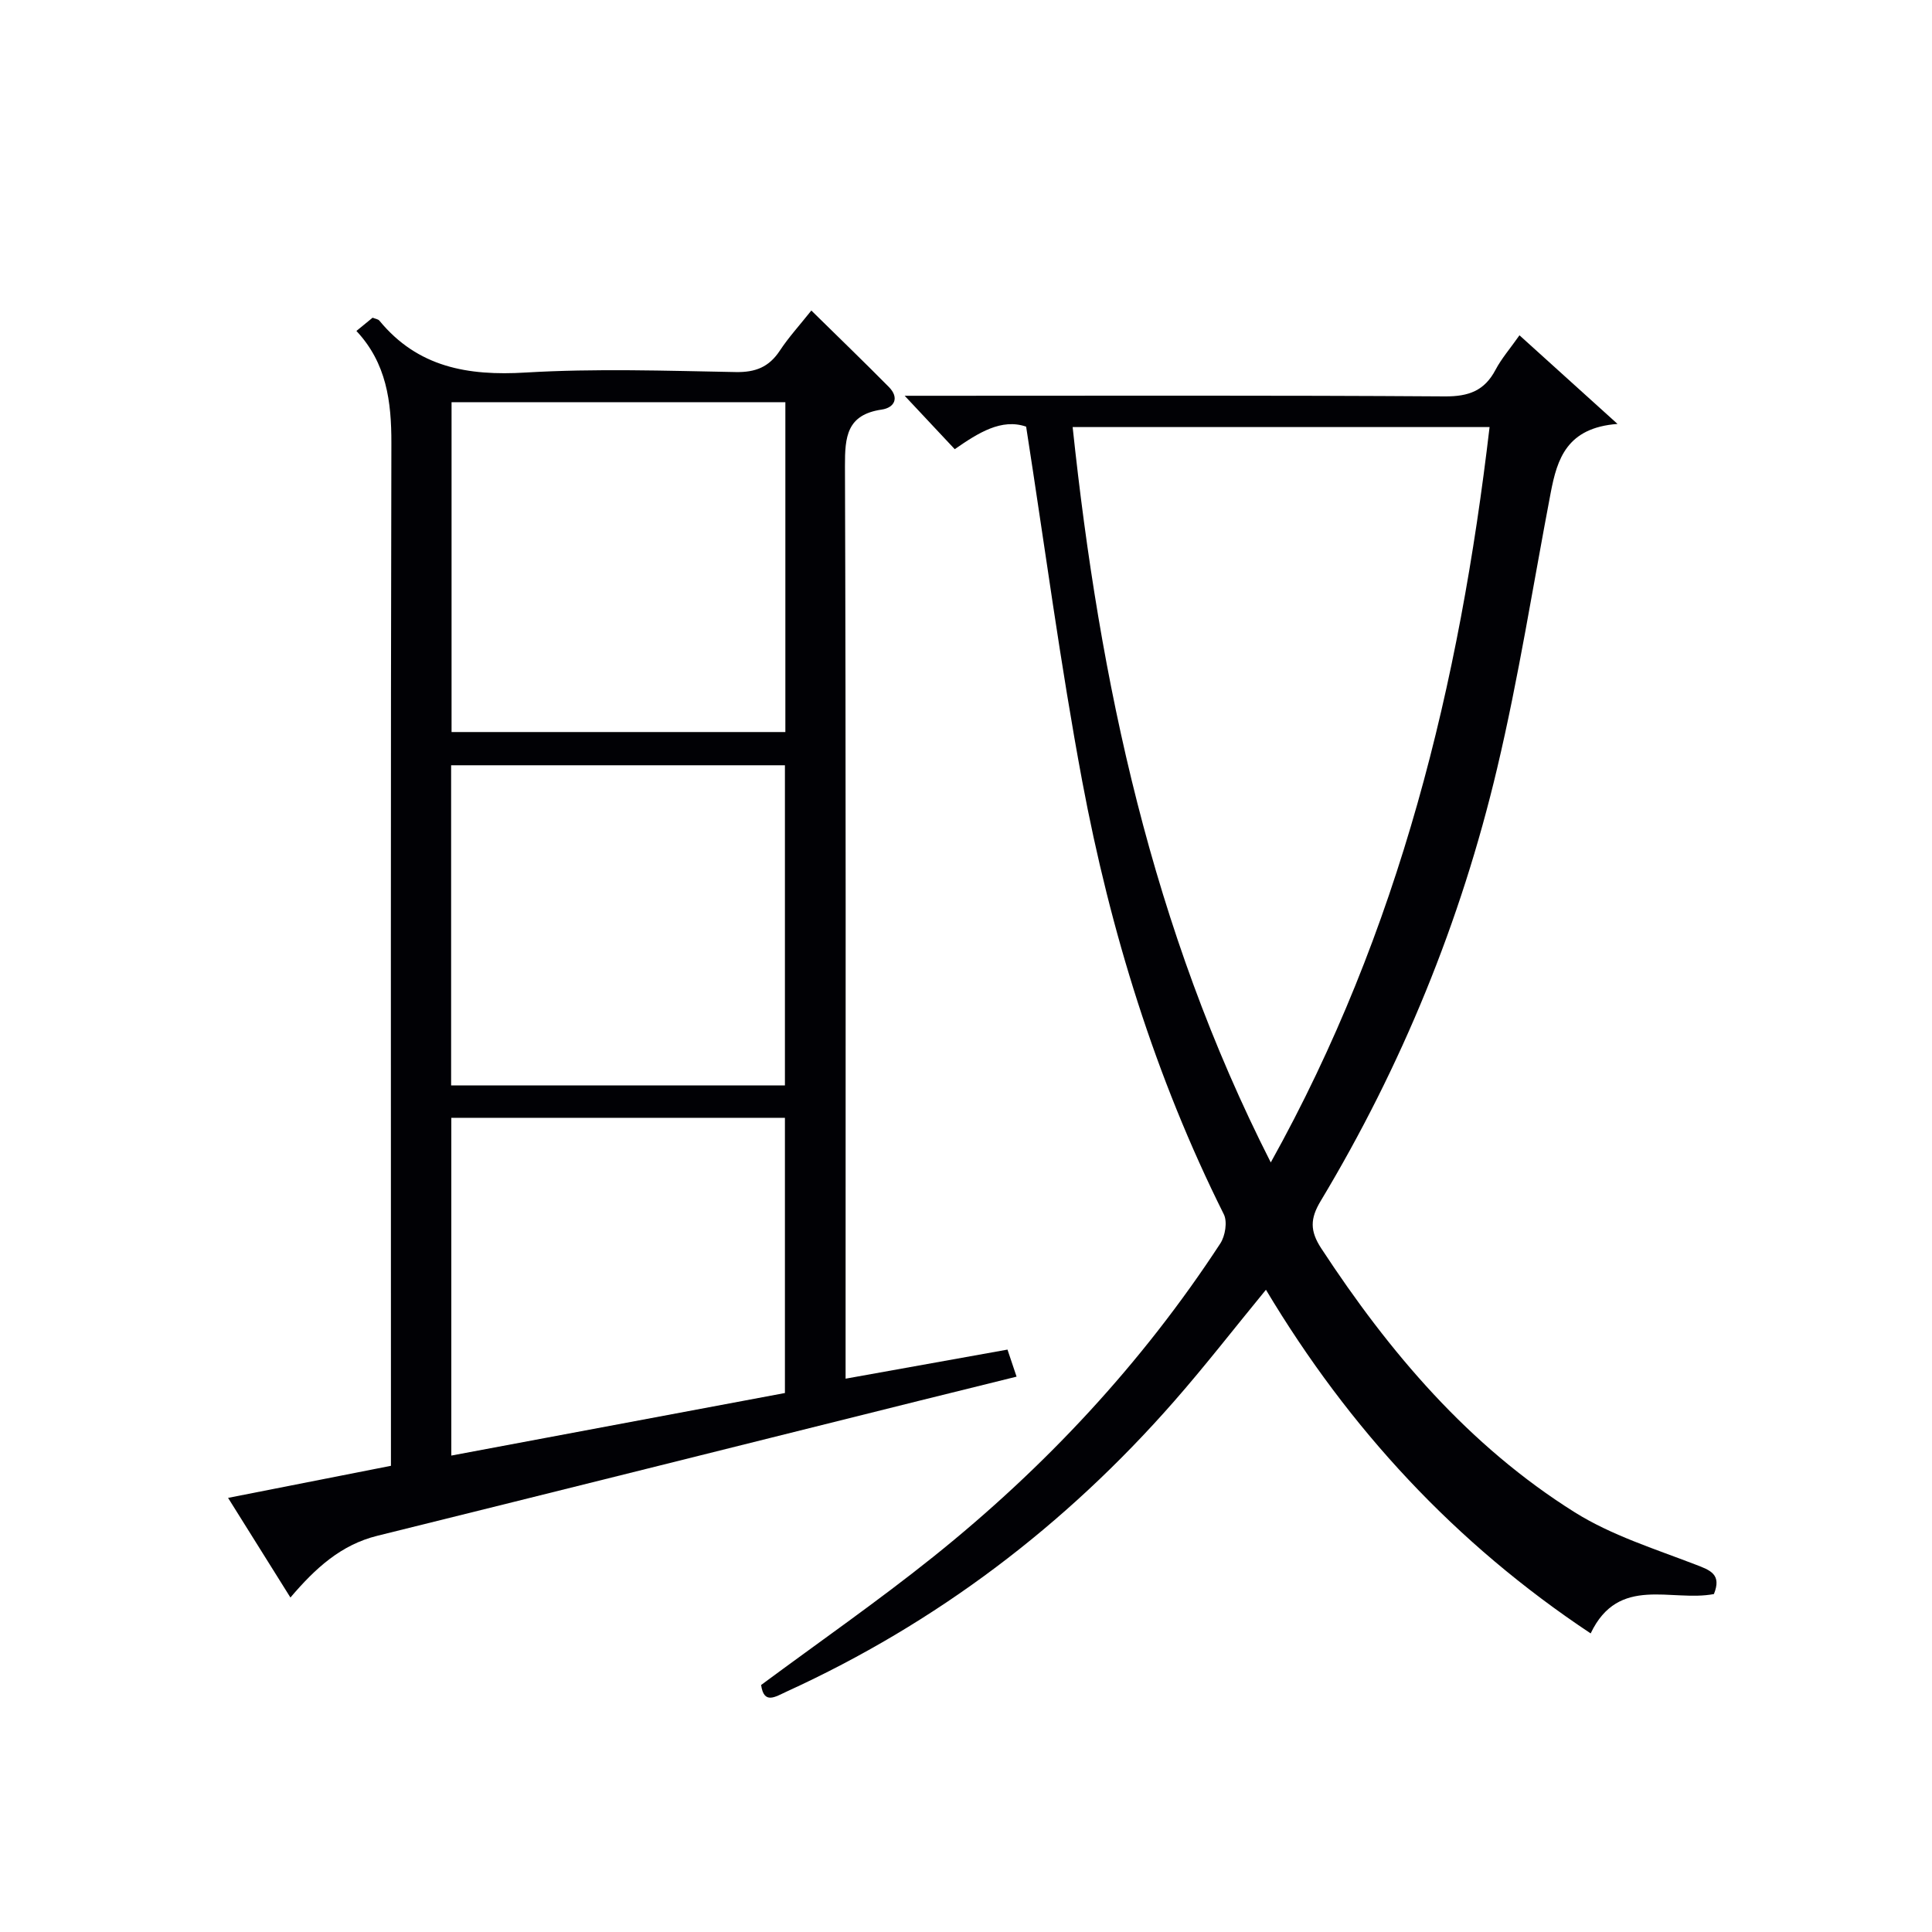
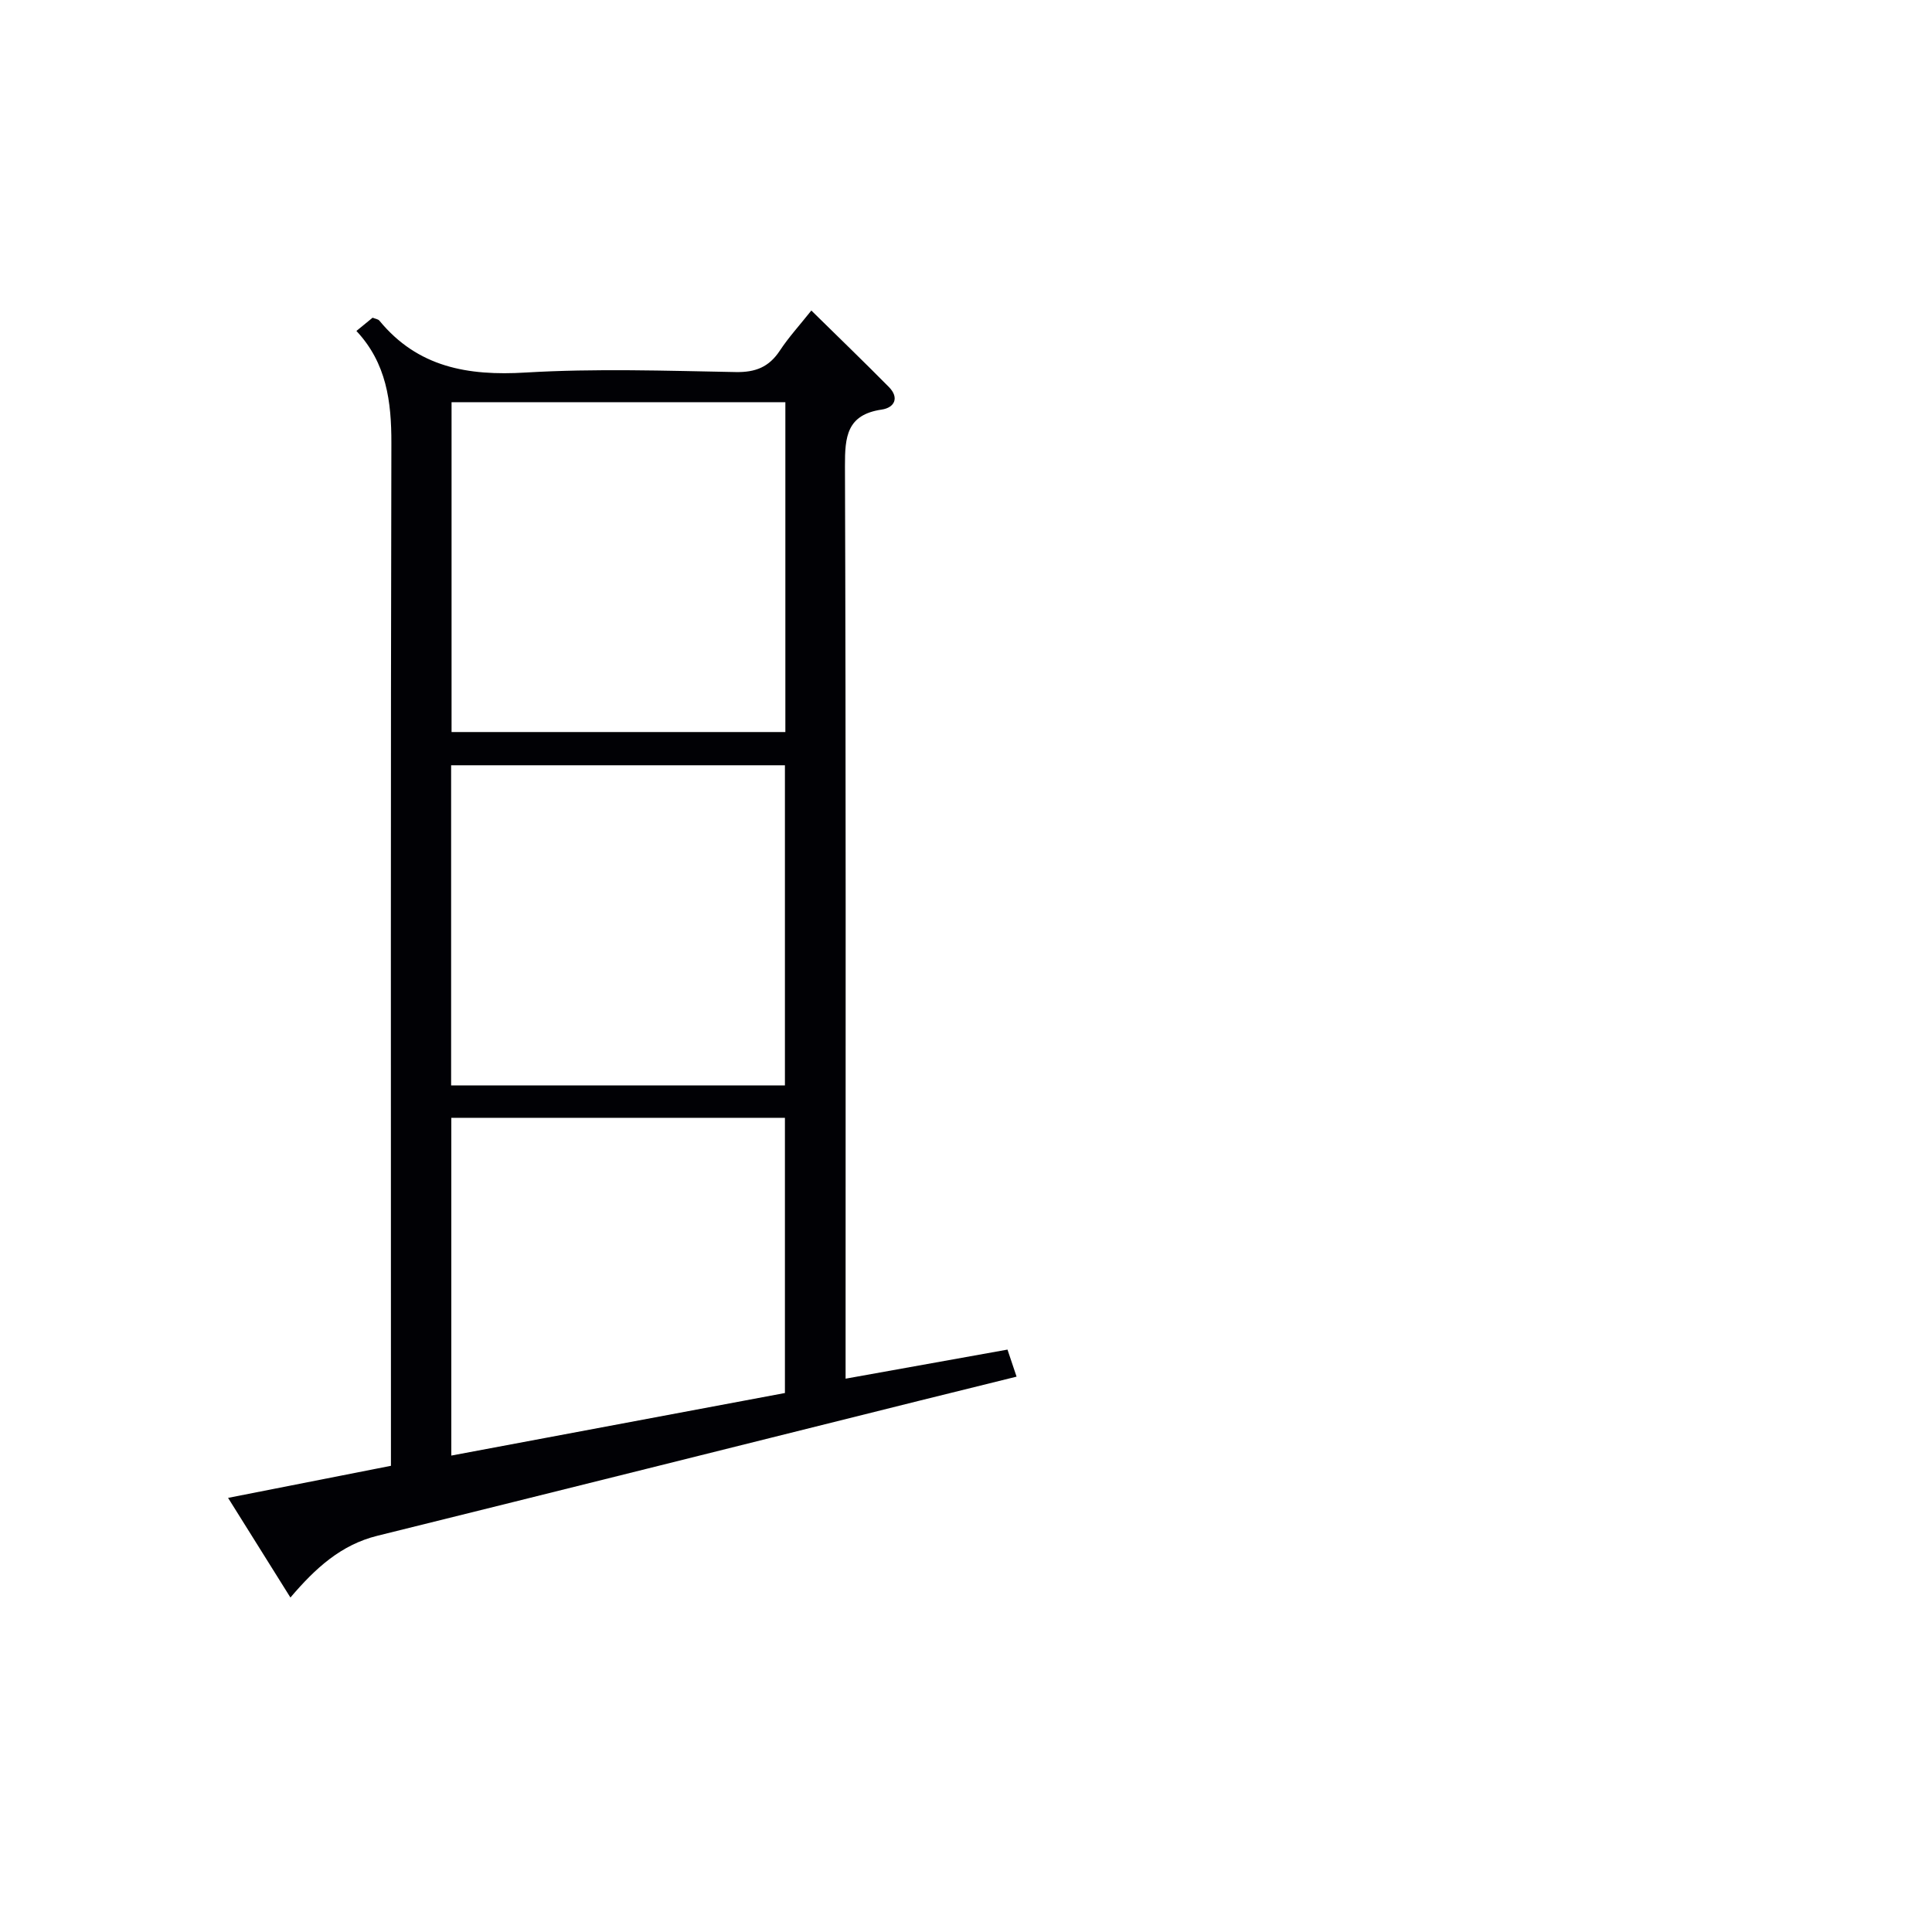
<svg xmlns="http://www.w3.org/2000/svg" enable-background="new 0 0 400 400" viewBox="0 0 400 400">
  <path d="m175.07 285.44c11.47-2.06 22.37-4.01 33.52-6.02.61 1.8 1.12 3.34 1.88 5.6-6.96 1.72-13.64 3.36-20.32 5.03-37.35 9.32-74.68 18.67-112.04 27.92-7.51 1.86-12.81 6.7-17.98 12.78-4.3-6.87-8.41-13.43-12.91-20.63 11.39-2.24 22.22-4.38 33.72-6.64 0-1.86 0-3.81 0-5.75 0-68.66-.07-137.32.09-205.98.02-8.63-1.01-16.58-7.24-23.23 1.3-1.06 2.31-1.89 3.35-2.74.57.23 1.15.29 1.41.61 7.95 9.66 18.31 11.46 30.27 10.74 14.45-.86 28.99-.37 43.48-.1 4.12.08 6.91-1.03 9.16-4.44 1.81-2.75 4.07-5.22 6.52-8.3 5.48 5.39 10.83 10.55 16.05 15.83 2.22 2.25 1.16 4.29-1.49 4.68-7.21 1.06-7.62 5.59-7.6 11.69.21 60.83.13 121.66.13 182.48zm-81.58-202.17v68.29h69.11c0-22.95 0-45.52 0-68.29-23.12 0-45.9 0-69.11 0zm69.02 141.46c0-22.4 0-44.42 0-66.29-23.33 0-46.23 0-69.11 0v66.29zm0 63.68c0-19.38 0-38.25 0-56.98-23.32 0-46.21 0-69.07 0v69.93c23.24-4.36 46.03-8.63 69.07-12.95z" fill="#010105" />
-   <path d="m354.85 330.03c-8.77 1.69-19.74-4.01-25.52 8.15-28-18.6-50.02-42.37-67.23-71.15-6.54 7.96-12.61 15.8-19.14 23.24-22.47 25.6-49.05 45.77-80.09 59.95-2.36 1.08-4.71 2.74-5.29-1.36 11.94-8.85 24.09-17.29 35.62-26.52 23.14-18.53 43.2-40.02 59.45-64.89 1.02-1.56 1.5-4.5.73-6.04-14.22-28.46-23.49-58.57-29.32-89.68-4.51-24.11-7.72-48.47-11.61-73.4-5.11-1.75-9.89 1.27-14.78 4.67-3.28-3.5-6.4-6.83-10.37-11.06h6.39c35.15 0 70.31-.11 105.46.13 4.91.03 8.19-1.16 10.48-5.5 1.22-2.32 3-4.36 4.96-7.15 6.49 5.86 12.75 11.52 20.3 18.35-10.5.79-12.49 7.24-13.83 14.23-3.64 19.05-6.63 38.25-11.1 57.1-7.5 31.7-19.75 61.63-36.55 89.59-2.17 3.62-2.22 6.16.14 9.77 14.1 21.52 30.53 40.88 52.49 54.65 7.6 4.76 16.49 7.54 24.95 10.8 3.18 1.2 5.49 2.06 3.86 6.12zm-91.75-89.36c26.77-48.09 39.07-99.16 45.3-152.25-29.19 0-57.6 0-86.32 0 5.6 52.84 16.41 103.84 41.02 152.25z" fill="#010105" />
</svg>